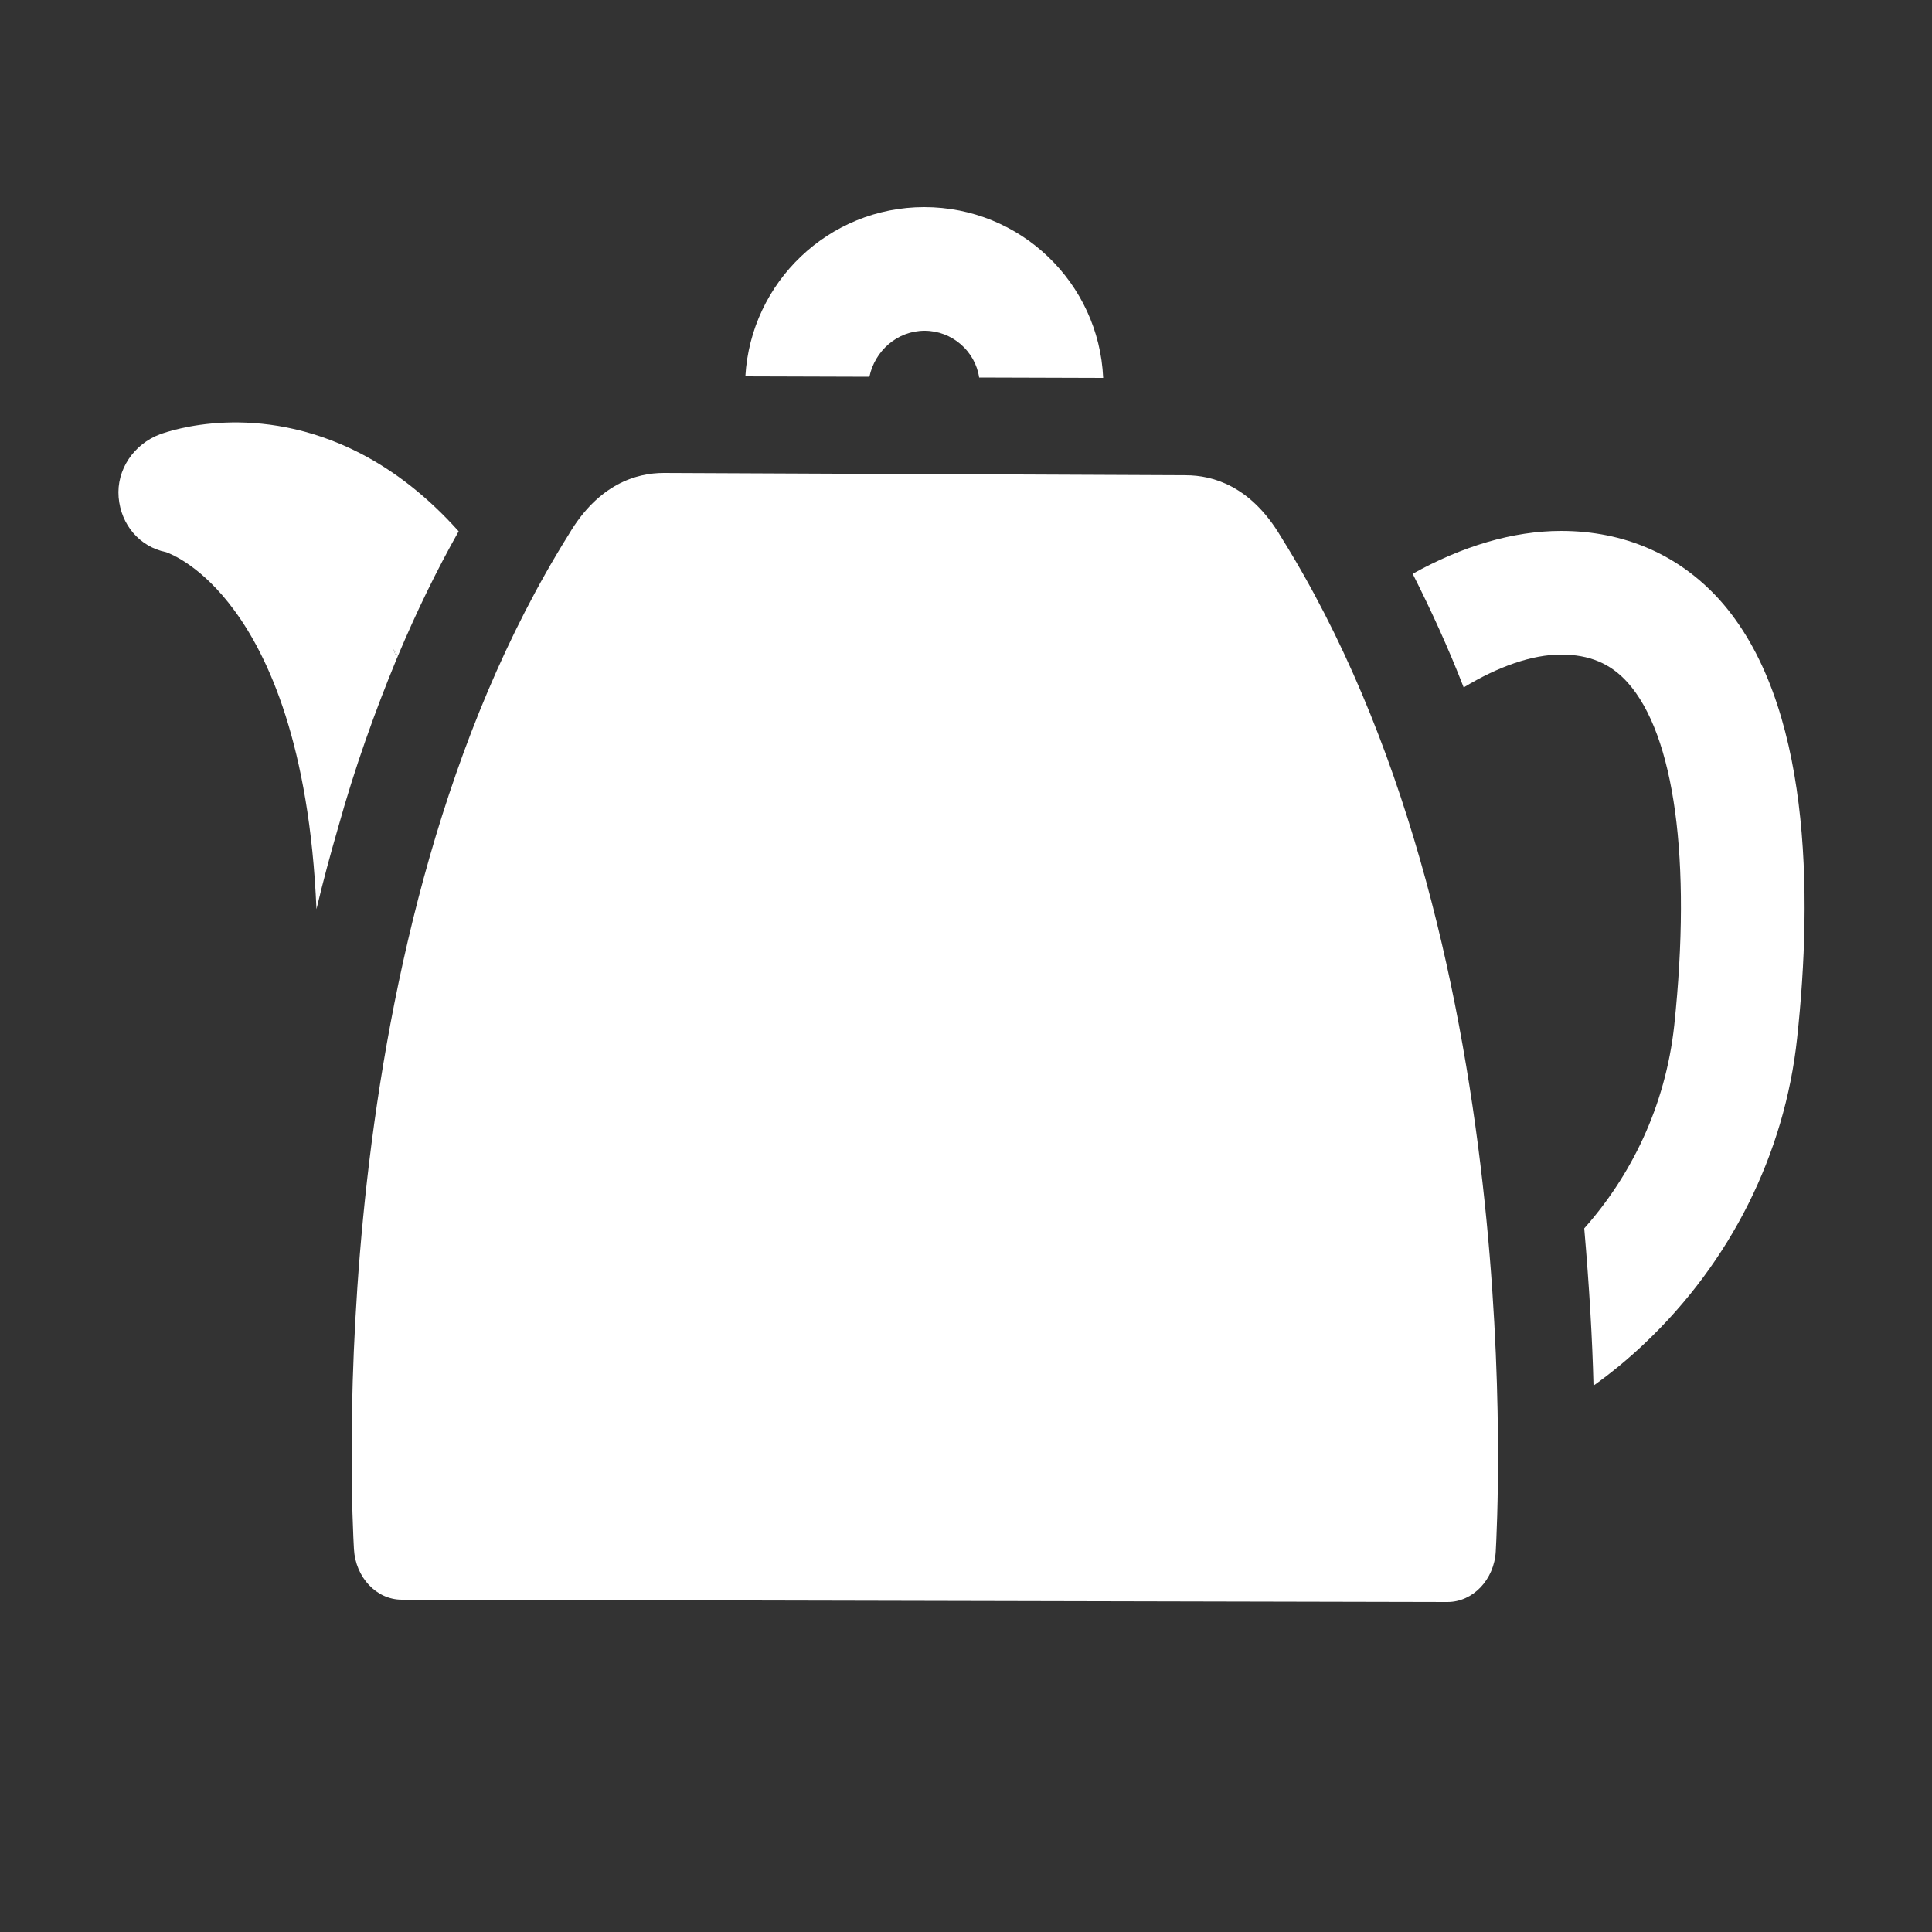
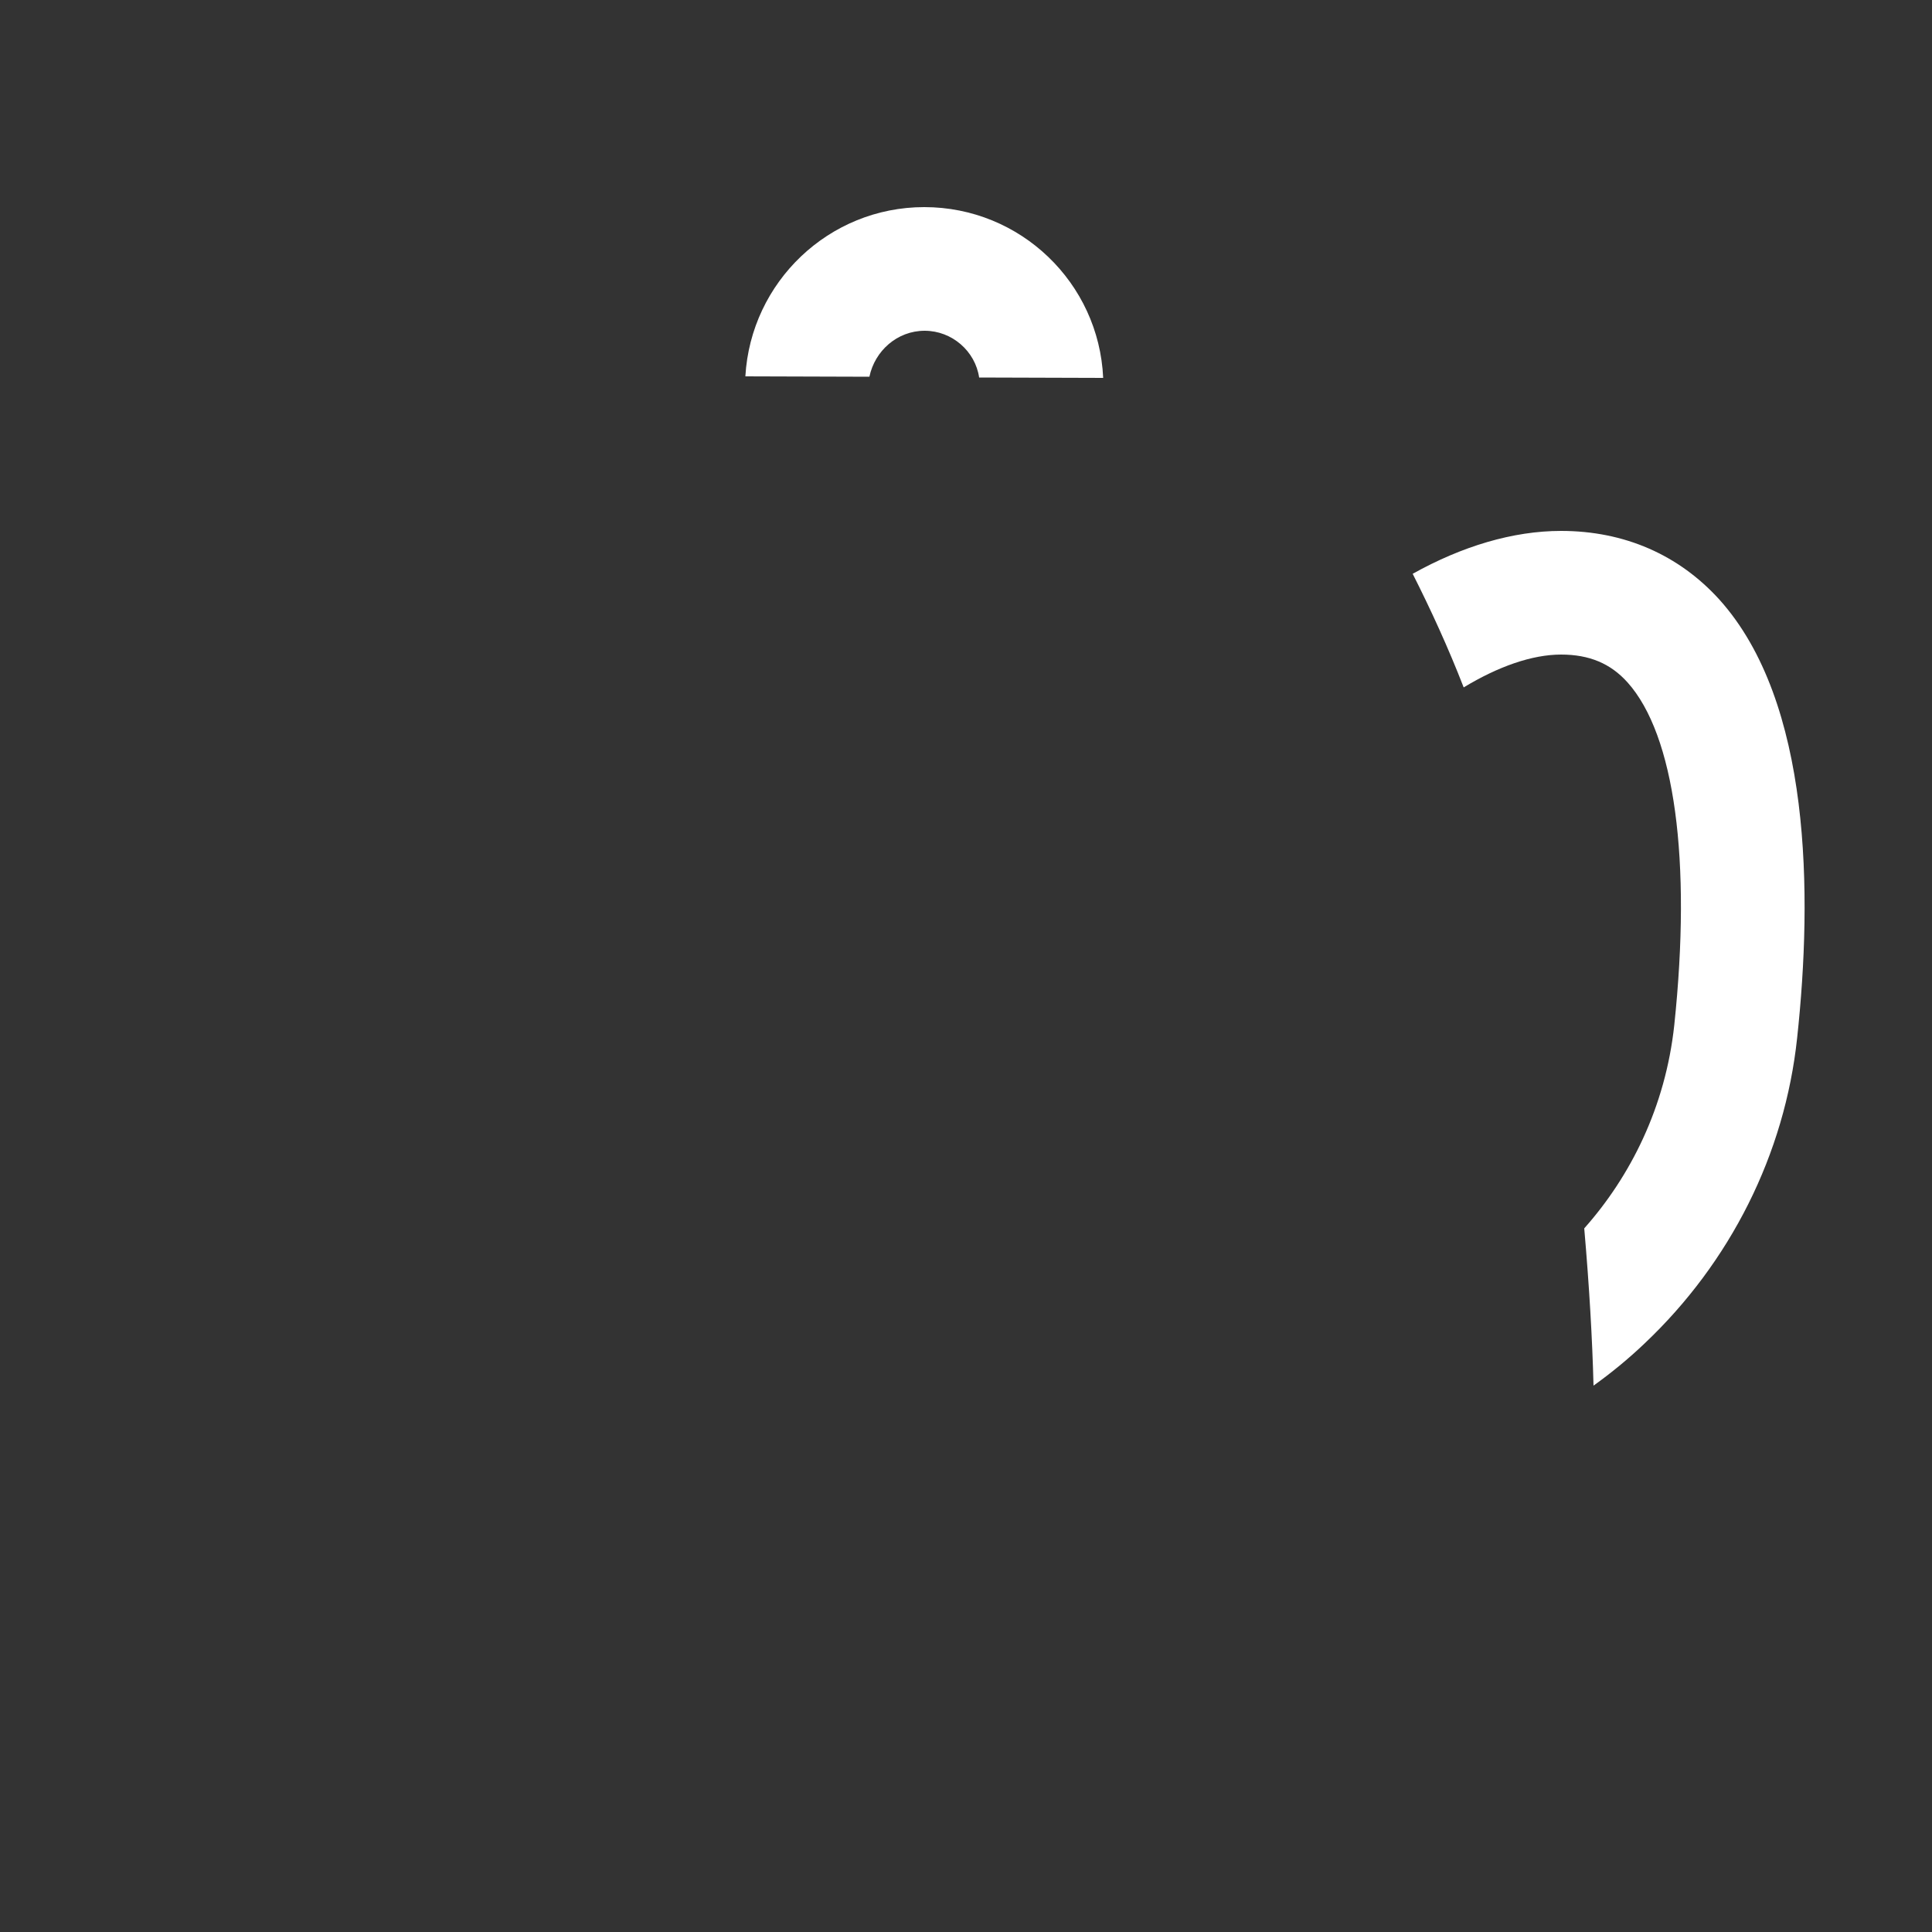
<svg xmlns="http://www.w3.org/2000/svg" version="1.1" id="Ebene_1" x="0px" y="0px" viewBox="0 0 500 500" style="enable-background:new 0 0 500 500;" xml:space="preserve">
  <rect x="0" y="0" width="500" height="500" fill="#333333" stroke="none" />
  <style type="text/css">
	.st0{fill:#FFFFFF;}
</style>
-   <path class="st0" d="M102.7,170.4c0.1-0.2,0.2-0.4,0.3-0.7c-0.4-0.6-0.8-1.2-1.2-1.7C102.1,168.8,102.4,169.6,102.7,170.4z" />
-   <path class="st0" d="M102.7,170.4c-0.3-0.8-0.6-1.6-0.9-2.4c0.4,0.6,0.8,1.2,1.2,1.7c4.8-11.4,10-22.1,15.7-32.2  c-7.7-8.6-16.2-15.4-25.5-20.2c-26.7-13.7-49.3-5.8-51.8-4.9c-6.7,2.5-11.3,9.1-10.7,16.3c0.6,7.1,5.4,12.8,12.3,14.2  c1.4,0.5,9.3,3.7,17.6,15c8.8,11.9,19.5,34.9,21.3,77.4c1.7-7.2,3.6-14.2,5.6-21.1C91.8,198.7,97,184.2,102.7,170.4z" />
  <path class="st0" d="M239.3,85.6c7.1,0,13.1,5.3,14.1,12.1l32.1,0.1c-1.1-24.6-21.4-44.2-46.3-44.2c-24.7,0-44.9,19.4-46.3,43.8  l32.1,0.1C226.4,90.8,232.2,85.6,239.3,85.6z" />
  <path class="st0" d="M445,155.2c-10.5-11.6-24.6-17.8-41-17.8c-12.5,0-25.7,4-38.4,11.1c4.7,9.3,9.2,19.1,13.2,29.4  c8.9-5.4,17.7-8.5,25.2-8.5c7.3,0,12.8,2.3,17.2,7.2c12.2,13.6,16.6,46,12.1,88.7c-2.3,21.3-11.4,39.2-23.3,52.6  c1.3,15,2.1,28.7,2.4,40.7c4.6-3.3,9-6.9,13.2-10.9c22.2-21,36.3-49,39.5-79.1l0,0C469.1,231.5,468.8,181.7,445,155.2z" />
-   <path class="st0" d="M331.5,138.9c-7.8-13.2-17.7-15.9-24.6-15.9l-135.1-0.6c-7,0-16.9,2.8-24.6,15.9c-64.7,103.4-56,255-55.6,262.6  C92,408.2,97.4,414,104,414l270.6,0.6l0,0c6.6,0,12.1-5.8,12.5-13.1C387.5,393.8,396.1,242.2,331.5,138.9z" />
</svg>